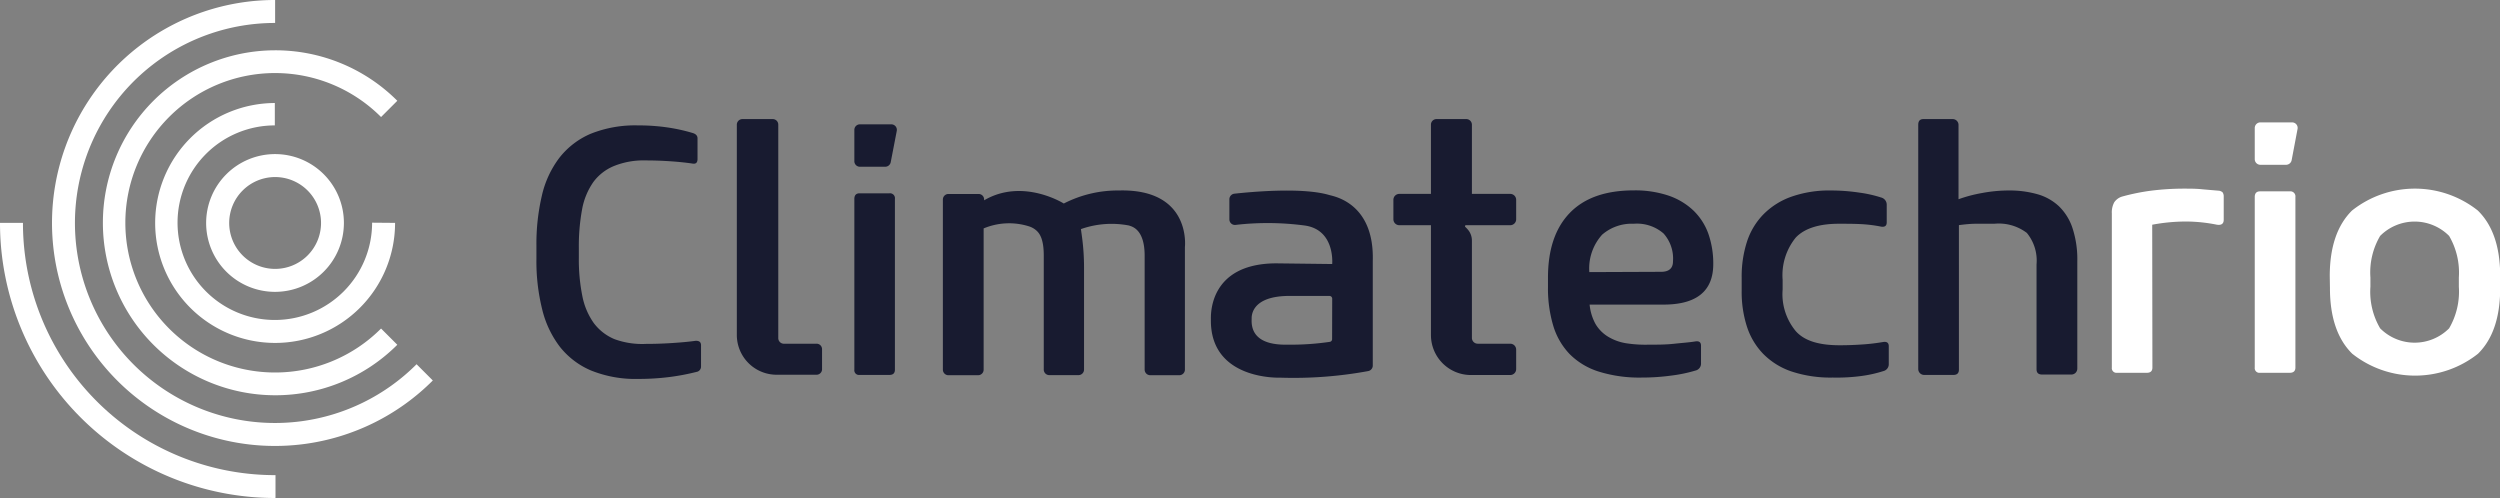
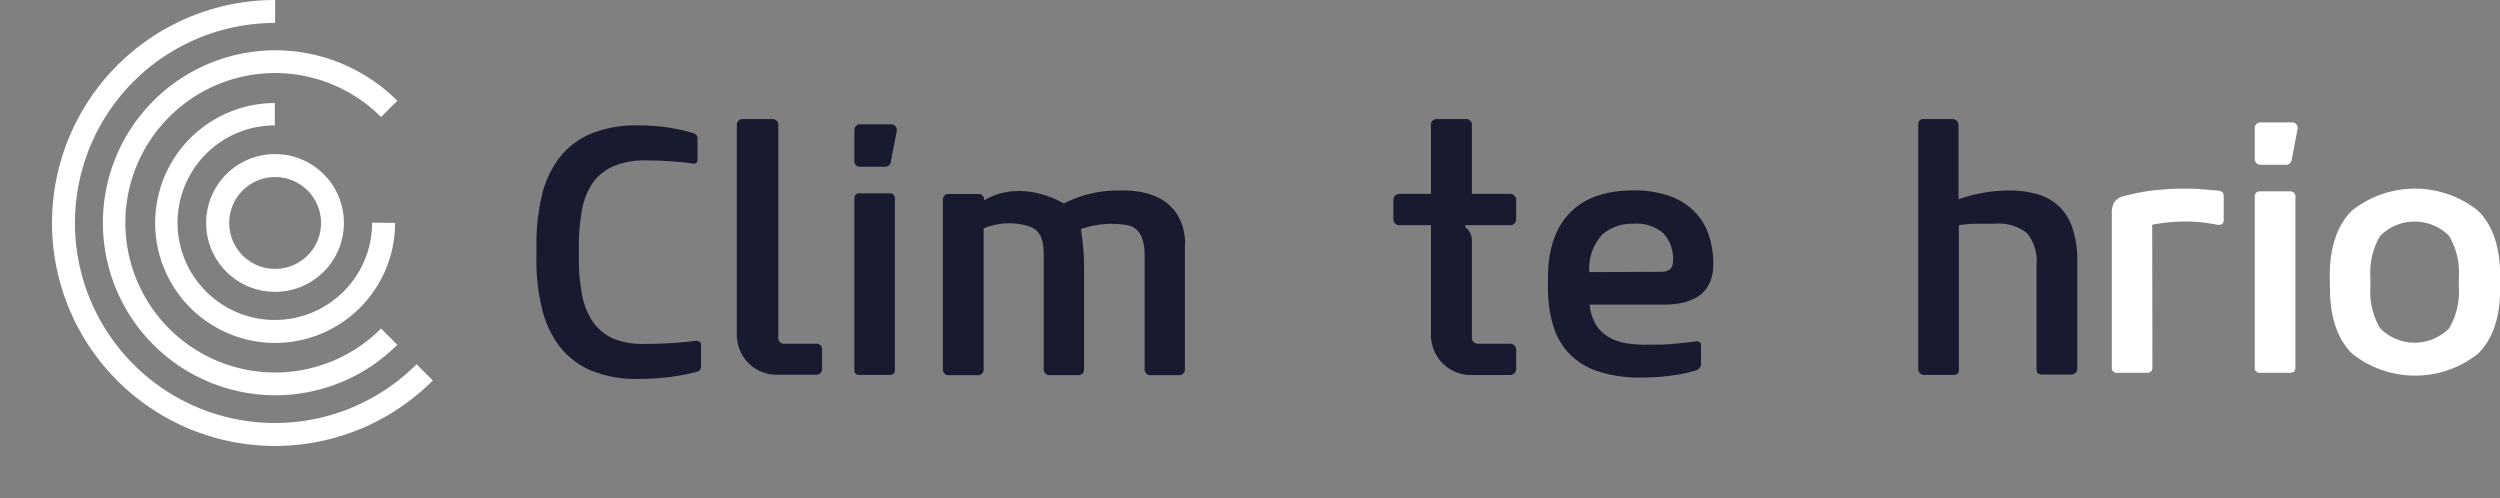
<svg xmlns="http://www.w3.org/2000/svg" viewBox="0 0 256.98 51.19">
  <rect x="0" y="0" width="256.98" height="51.19" fill="#808080" stroke="none" />
  <defs>
    <style>.cls-1{fill:#fff;}.cls-2{fill:#181b30;}</style>
  </defs>
  <title>logo-footer</title>
  <g id="Camada_2" data-name="Camada 2">
    <g id="Conteúdo">
      <path class="cls-1" d="M42.82,37.44A20.56,20.56,0,1,1,28.28,2.36V0A22.92,22.92,0,1,0,44.49,39.11Z" />
      <path class="cls-1" d="M38.25,22.89v0a10,10,0,1,1-10-10V10.59A12.33,12.33,0,1,0,40.61,22.91v0Z" />
      <path class="cls-1" d="M39.17,33.77a15.39,15.39,0,1,1,0-21.74l1.67-1.67a17.73,17.73,0,1,0,0,25.08Z" />
-       <path class="cls-1" d="M28.32,51.17V48.84h0A25.91,25.91,0,0,1,2.36,22.91v0H0v0A28.28,28.28,0,0,0,28.28,51.19h0Z" />
      <path class="cls-1" d="M28.28,18.2a4.72,4.72,0,1,1-4.72,4.71,4.72,4.72,0,0,1,4.72-4.71m0-2.36a7.08,7.08,0,1,0,7.07,7.07,7.07,7.07,0,0,0-7.07-7.07Z" />
      <path class="cls-1" d="M221.25,37.78q0,.54-.57.54h-3.06a.48.48,0,0,1-.54-.54V21.94a2.16,2.16,0,0,1,.25-1.15,1.51,1.51,0,0,1,.79-.58,21.75,21.75,0,0,1,3-.61,27.35,27.35,0,0,1,3.43-.21c.59,0,1.21,0,1.85.07l1.64.14a.66.66,0,0,1,.43.18.74.74,0,0,1,.11.43v2.38q0,.61-.69.51a16.43,16.43,0,0,0-3.13-.33,18.85,18.85,0,0,0-3.53.33Z" />
      <path class="cls-1" d="M239.48,28.39c0-3,.77-5.25,2.29-6.75a10.41,10.41,0,0,1,12.93,0Q257,23.89,257,28.39v1.22q0,4.5-2.28,6.75a10.41,10.41,0,0,1-12.93,0c-1.52-1.5-2.29-3.75-2.29-6.75Zm4.18,1.08a7.41,7.41,0,0,0,1,4.28,5,5,0,0,0,7.09,0,7.49,7.49,0,0,0,1-4.28v-.94a7.49,7.49,0,0,0-1-4.28,5,5,0,0,0-7.09,0,7.41,7.41,0,0,0-1,4.28Z" />
      <path class="cls-1" d="M231.77,20.25c0-.38.18-.58.54-.58h3.06a.52.52,0,0,1,.58.58V37.78c0,.36-.2.54-.58.54h-3.06a.48.48,0,0,1-.54-.54Z" />
      <path class="cls-1" d="M231.77,13.15v3.22a.58.58,0,0,0,.57.57H235a.59.59,0,0,0,.56-.46l.61-3.22a.57.57,0,0,0-.56-.68h-3.25A.58.58,0,0,0,231.77,13.15Z" />
      <path class="cls-2" d="M87.82,20.45c0-.38.18-.58.54-.58h3.06a.51.51,0,0,1,.57.58V38q0,.54-.57.54H88.36a.48.48,0,0,1-.54-.54Z" />
      <path class="cls-2" d="M87.82,13.35v3.22a.57.57,0,0,0,.57.57H91a.58.58,0,0,0,.56-.47l.62-3.21a.57.57,0,0,0-.56-.68H88.39A.57.57,0,0,0,87.82,13.35Z" />
      <path class="cls-2" d="M66.41,35.35q1.34,0,2.7-.09c.91-.06,1.71-.13,2.41-.23.36,0,.54.13.54.47v2.19a.55.55,0,0,1-.47.54,23.53,23.53,0,0,1-2.81.53,25.18,25.18,0,0,1-3.16.19,12.16,12.16,0,0,1-4.85-.86,8.11,8.11,0,0,1-3.24-2.47,10.35,10.35,0,0,1-1.81-3.87,20.46,20.46,0,0,1-.58-5.11v-1.4a21.73,21.73,0,0,1,.56-5.13,10.13,10.13,0,0,1,1.8-3.89,8.12,8.12,0,0,1,3.22-2.47,12.25,12.25,0,0,1,4.86-.86,20.61,20.61,0,0,1,3.17.23,18.18,18.18,0,0,1,2.48.56c.31.1.47.28.47.54v2.12c0,.39-.18.54-.54.47-.6-.09-1.34-.17-2.21-.23s-1.74-.09-2.58-.09a8.11,8.11,0,0,0-3.22.56A5,5,0,0,0,61,18.7a7.1,7.1,0,0,0-1.16,2.79,20.87,20.87,0,0,0-.34,4v1a19,19,0,0,0,.36,3.94,7.16,7.16,0,0,0,1.17,2.77,5.1,5.1,0,0,0,2.13,1.66A8.27,8.27,0,0,0,66.41,35.35Z" />
      <path class="cls-2" d="M169.45,35.43c.89,0,1.75,0,2.59-.09s1.58-.14,2.2-.24c.41-.07.61.07.61.43v1.8a.73.73,0,0,1-.57.76,15.05,15.05,0,0,1-2.51.52,22.33,22.33,0,0,1-3,.2,14,14,0,0,1-4.42-.61,7.31,7.31,0,0,1-3-1.8,7.19,7.19,0,0,1-1.69-2.92,13.37,13.37,0,0,1-.54-4v-.94q0-4.32,2.23-6.64c1.49-1.55,3.68-2.33,6.59-2.33a10.78,10.78,0,0,1,3.58.54,7,7,0,0,1,2.55,1.53,6.24,6.24,0,0,1,1.54,2.4,9.29,9.29,0,0,1,.5,3.1c0,2.78-1.71,4.17-5.11,4.17h-7.6a5.15,5.15,0,0,0,.61,2,3.77,3.77,0,0,0,1.24,1.27,5.15,5.15,0,0,0,1.82.69A12.84,12.84,0,0,0,169.45,35.43Zm1.3-7.49c.81,0,1.22-.36,1.22-1.08A3.86,3.86,0,0,0,171,24a4.16,4.16,0,0,0-3.06-1,4.64,4.64,0,0,0-3.25,1.12,5.17,5.17,0,0,0-1.32,3.85Z" />
-       <path class="cls-2" d="M188.39,38.81a12.73,12.73,0,0,1-4.25-.63,7.41,7.41,0,0,1-2.89-1.8,7.2,7.2,0,0,1-1.68-2.81,11.61,11.61,0,0,1-.54-3.65V28.51a11.61,11.61,0,0,1,.54-3.65,7.2,7.2,0,0,1,1.68-2.81,7.6,7.6,0,0,1,2.86-1.82,11.72,11.72,0,0,1,4.1-.65,19.75,19.75,0,0,1,2.92.22,12.82,12.82,0,0,1,2.23.5.76.76,0,0,1,.58.76v1.8c0,.36-.21.51-.61.43a14,14,0,0,0-2-.25C190.58,23,189.78,23,189,23c-2,0-3.51.47-4.41,1.42a6.12,6.12,0,0,0-1.35,4.34v1a5.94,5.94,0,0,0,1.37,4.3c.91,1,2.41,1.43,4.5,1.43q1.21,0,2.43-.09a20,20,0,0,0,2-.24c.41-.07.61.07.61.43v1.8a.73.73,0,0,1-.57.76,13.11,13.11,0,0,1-2.25.5A18.83,18.83,0,0,1,188.39,38.81Z" />
      <path class="cls-2" d="M201.36,38q0,.54-.57.54h-3a.61.61,0,0,1-.61-.61V12.82c0-.39.18-.58.54-.58h3a.6.6,0,0,1,.6.61v7.63a14.56,14.56,0,0,1,2.42-.64,15,15,0,0,1,2.77-.26,10.42,10.42,0,0,1,2.91.38,5.38,5.38,0,0,1,2.22,1.24,5.54,5.54,0,0,1,1.4,2.26,10.29,10.29,0,0,1,.49,3.43v11a.61.61,0,0,1-.61.61h-3c-.39,0-.58-.18-.58-.54V27.18a4.47,4.47,0,0,0-1-3.24A4.77,4.77,0,0,0,205,23c-.62,0-1.25,0-1.87,0s-1.21.07-1.77.14Z" />
      <path class="cls-2" d="M80,34.76V12.81a.57.57,0,0,0-.57-.57H76.31a.58.58,0,0,0-.57.57V34.44a4.09,4.09,0,0,0,4.09,4.08h.11v0h4A.57.57,0,0,0,84.5,38V35.9a.56.56,0,0,0-.57-.57H80.52A.58.58,0,0,1,80,34.76Z" />
      <path class="cls-2" d="M115,19.58a12.14,12.14,0,0,0-5.65,1.34s-4.21-2.66-8.19-.33v-.08a.56.56,0,0,0-.57-.57H97.48a.57.57,0,0,0-.56.57V38a.57.57,0,0,0,.57.57h3.05a.57.57,0,0,0,.57-.57V23.48a6.77,6.77,0,0,1,4.67-.21,2.07,2.07,0,0,1,.7.38c.38.31.81.91.81,2.6,0,1.92,0,9.58,0,11.74a.57.57,0,0,0,.57.57h3a.57.57,0,0,0,.57-.57V27.44a23.53,23.53,0,0,0-.23-3.24l-.09-.65a9.47,9.47,0,0,1,4.94-.37c.24.1,1.61.3,1.61,3.1V38a.58.58,0,0,0,.57.57h3a.58.58,0,0,0,.57-.57V25.39S122.49,19.38,115,19.58Z" />
-       <path class="cls-2" d="M136.65,20.05c-2.78-.83-8.11-.32-9.77-.14a.58.58,0,0,0-.51.57v2.07a.57.57,0,0,0,.62.57,28.94,28.94,0,0,1,7.19.07c3.27.51,2.71,4.39,2.76,3.95l-5.73-.07c-7.08,0-6.73,5.51-6.74,5.75-.11,6.29,7.08,6,7.11,6a42.28,42.28,0,0,0,9.08-.68.58.58,0,0,0,.45-.56V26.82C141.28,20.85,137.09,20.18,136.65,20.05Zm.28,14.81a.28.28,0,0,1-.24.28,27.46,27.46,0,0,1-4.17.29c-.8,0-4,.16-3.86-2.63,0-.17-.19-2.45,4.09-2.38h3.91a.28.28,0,0,1,.28.28Z" />
      <path class="cls-2" d="M150.7,23.15h4.54a.61.61,0,0,0,.61-.61v-2a.61.61,0,0,0-.61-.61H151.3V12.81a.58.58,0,0,0-.57-.57h-3.07a.57.57,0,0,0-.57.57v7.12h-3.25a.61.61,0,0,0-.61.61v2a.61.61,0,0,0,.61.61h3.25V34.44a4.11,4.11,0,0,0,4.09,4.11h4.06a.61.61,0,0,0,.61-.61v-2a.61.61,0,0,0-.61-.61H151.9a.6.6,0,0,1-.6-.61v-10a1.72,1.72,0,0,0-.47-1.18l-.21-.22A.1.1,0,0,1,150.7,23.15Z" />
    </g>
  </g>
</svg>